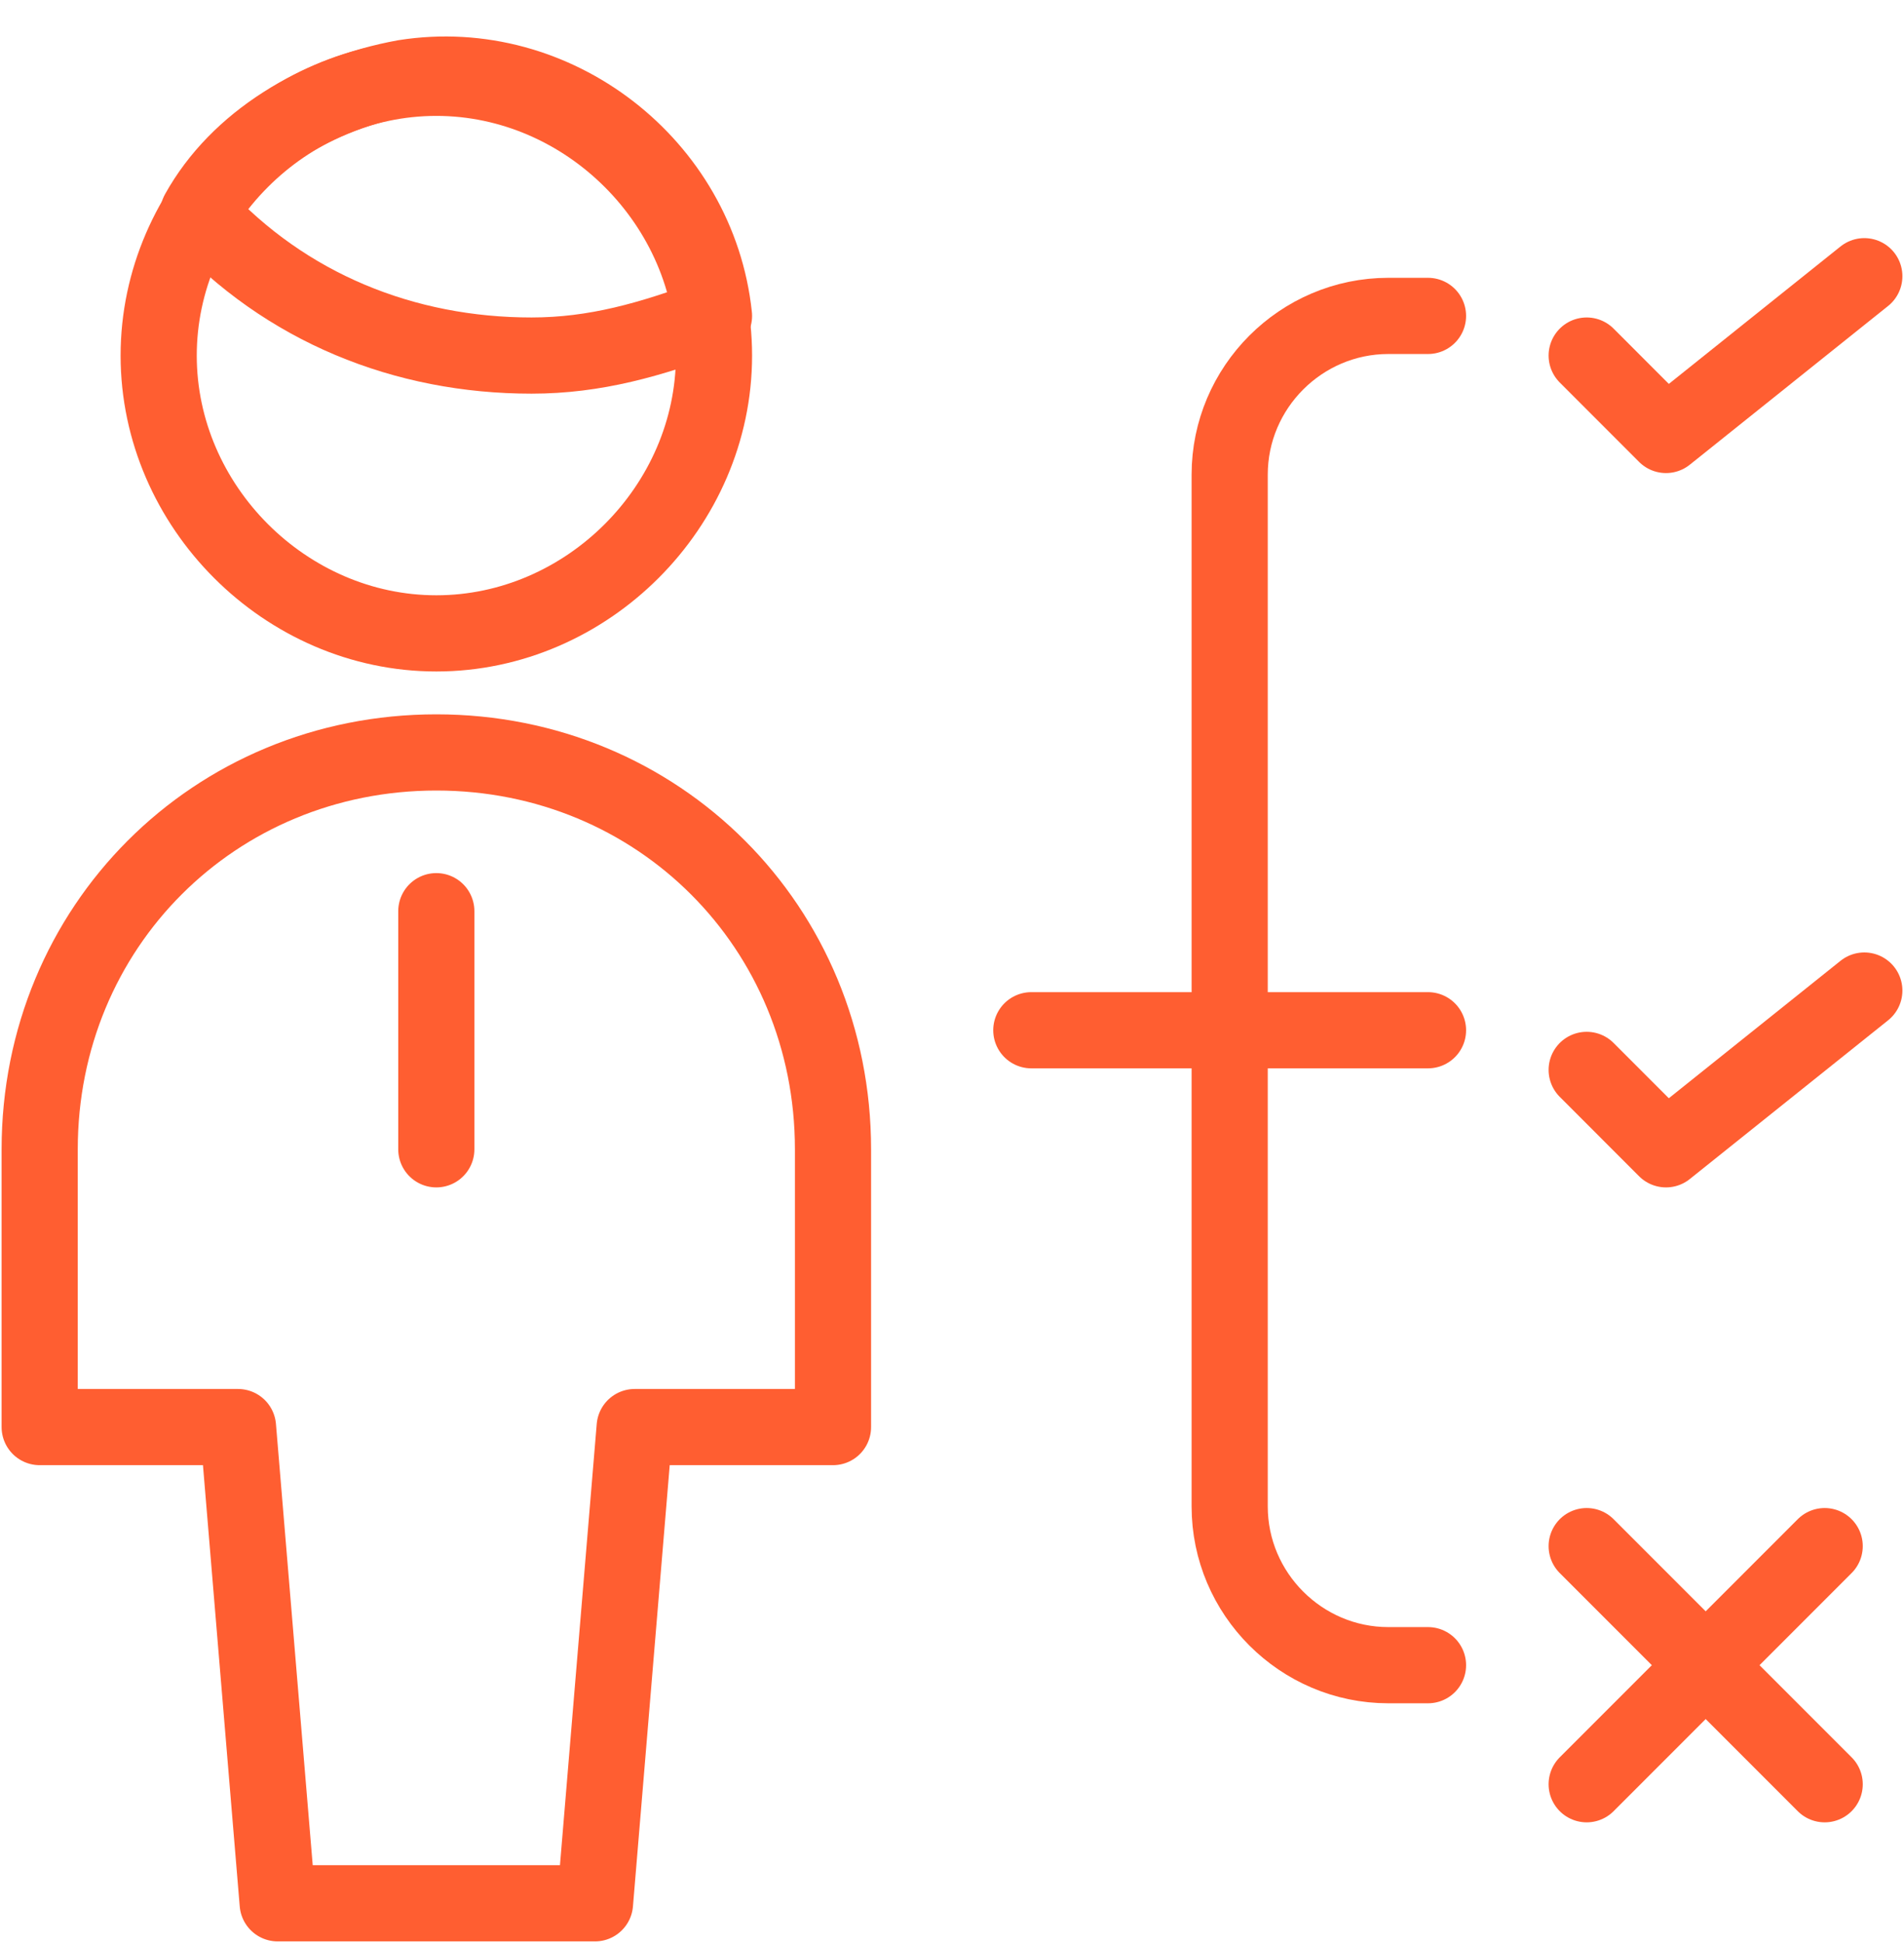
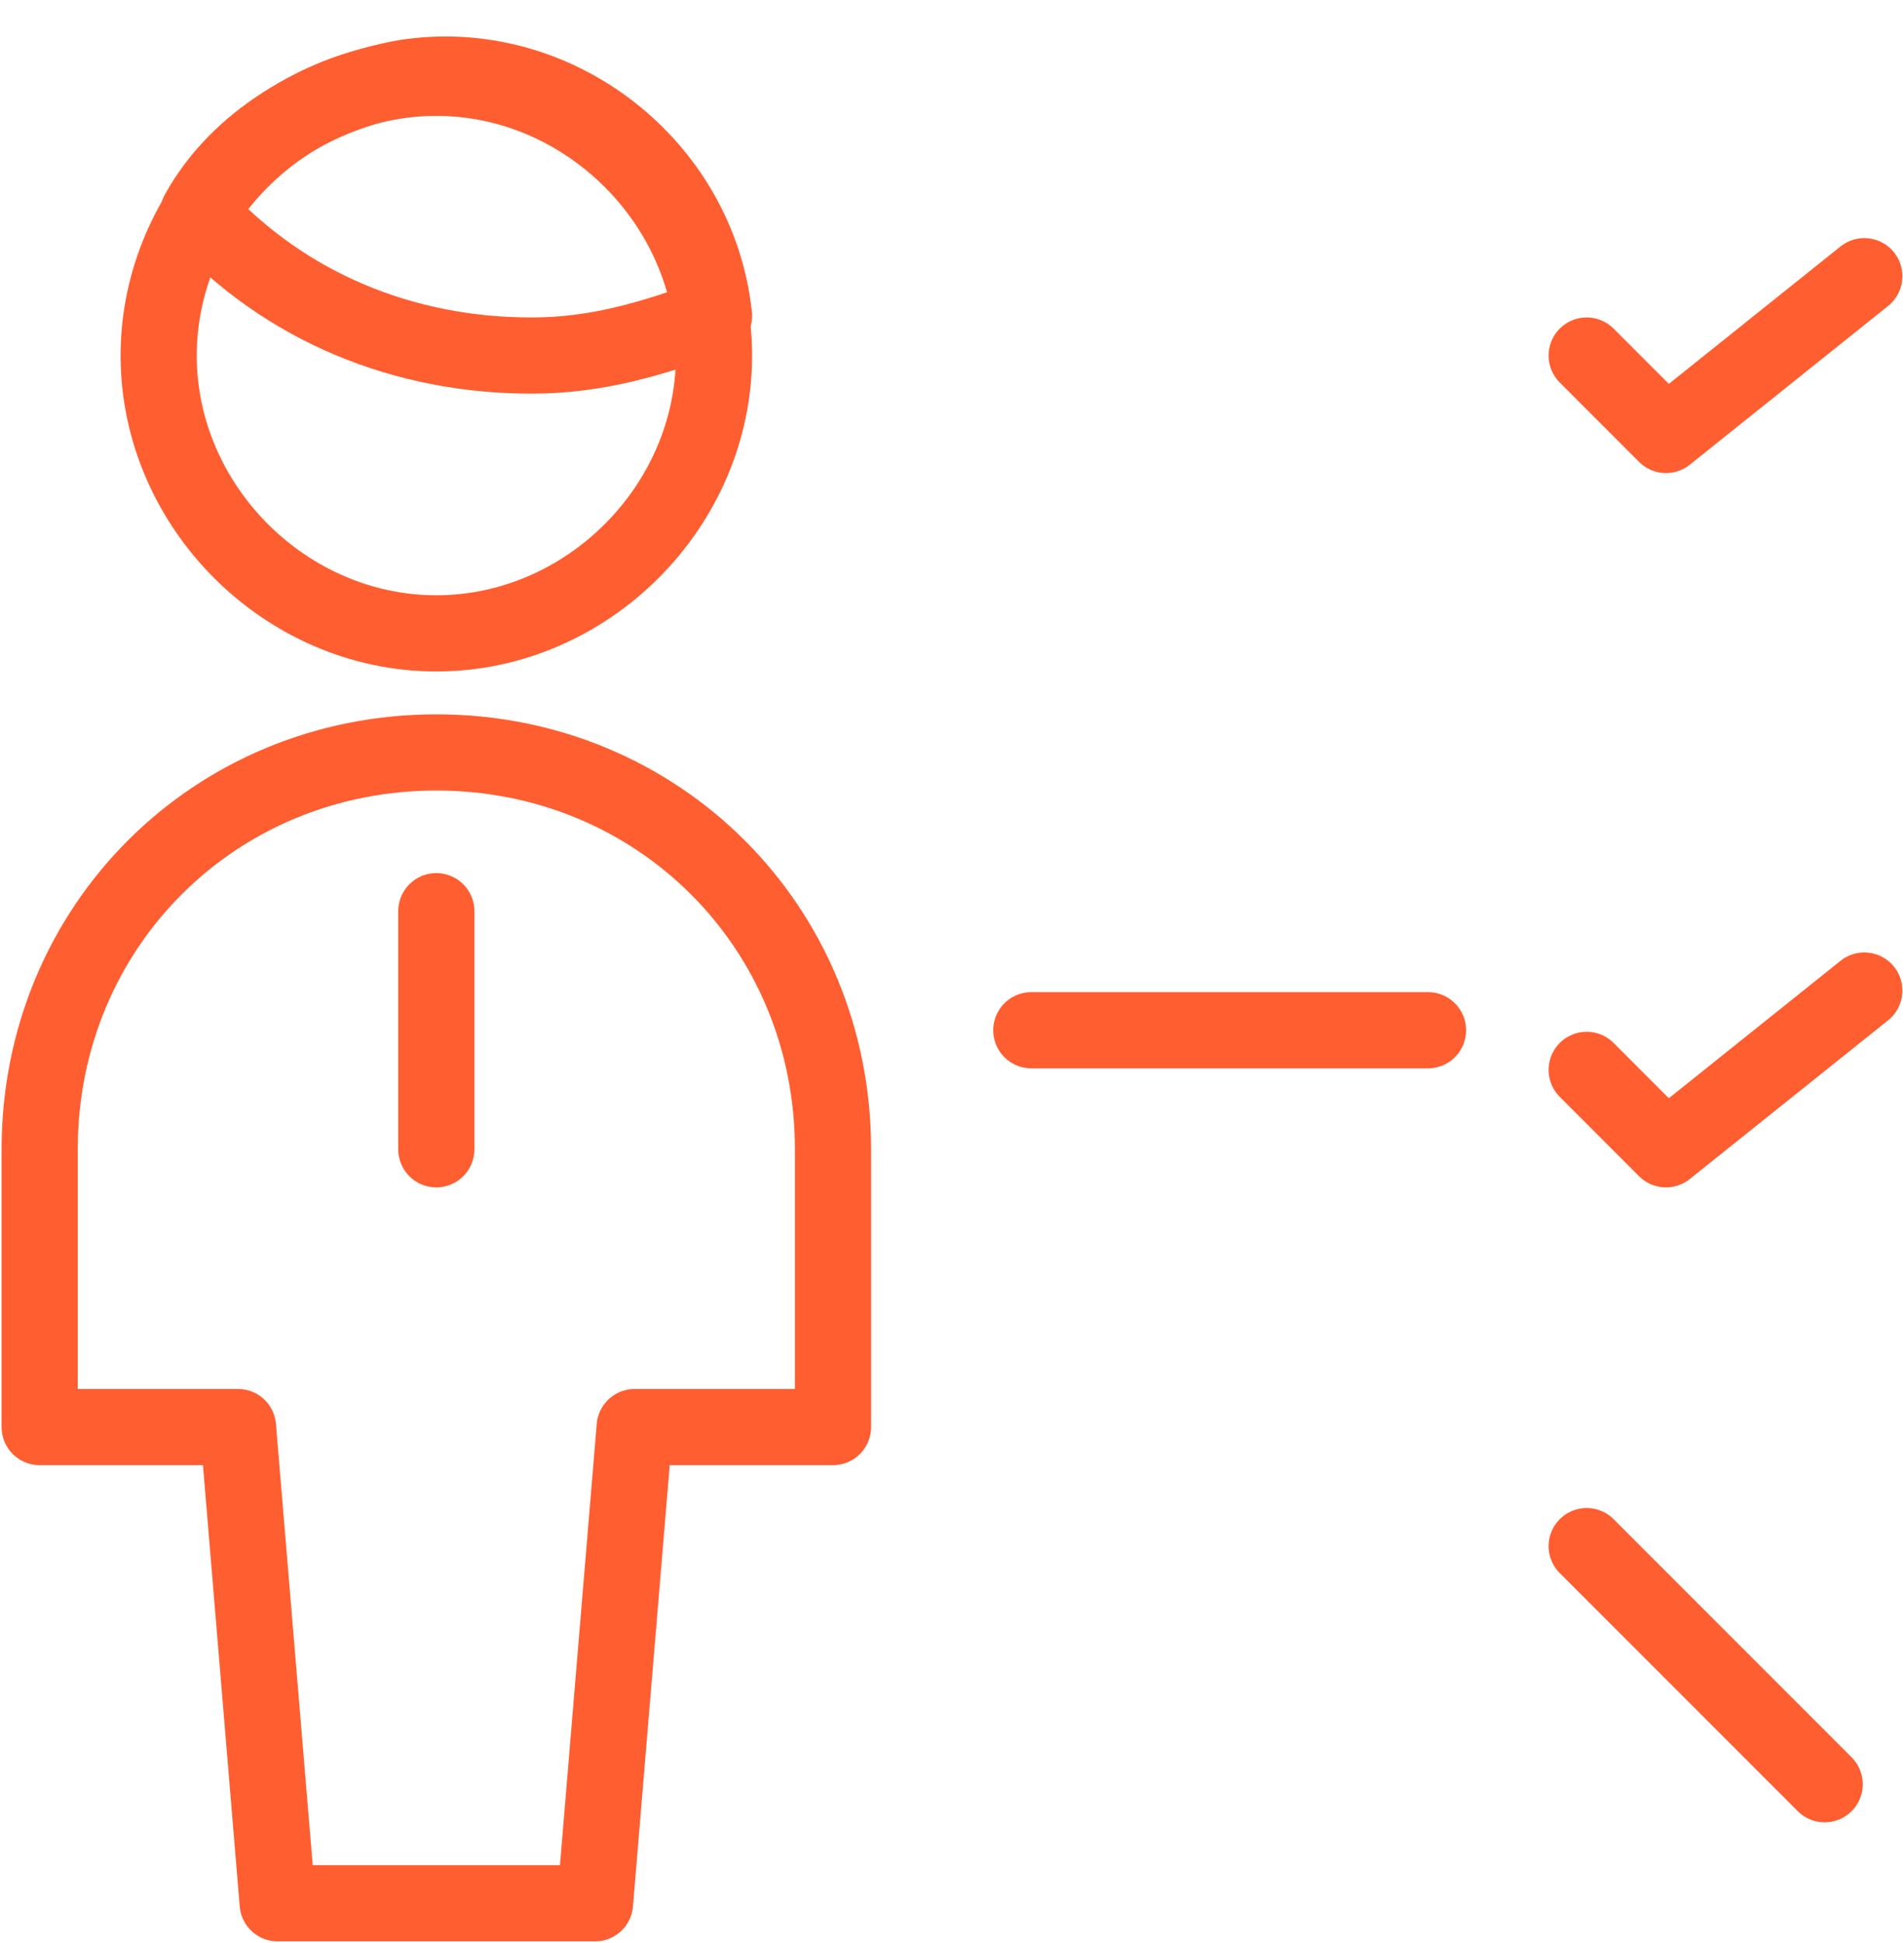
<svg xmlns="http://www.w3.org/2000/svg" width="50px" height="51px" viewBox="0 0 50 51">
  <title>streamline-icon-single-man-actions-process@50x50</title>
  <desc>Created with Sketch.</desc>
  <defs />
  <g id="Page-1" stroke="none" stroke-width="1" fill="none" fill-rule="evenodd" stroke-linecap="round" stroke-linejoin="round">
    <g id="streamline-icon-single-man-actions-process@50x50" transform="translate(1, 1)" stroke="#FF5E31" stroke-width="2">
      <path d="M10.458,22.917 L10.458,29.167" id="Shape" />
      <path d="M14.625,48.958 L15.667,36.458 L20.875,36.458 L20.875,29.167 C20.875,23.333 16.292,18.75 10.458,18.75 C4.625,18.75 0.042,23.333 0.042,29.167 L0.042,36.458 L5.25,36.458 L6.292,48.958 L14.625,48.958 Z" id="Shape" />
      <path d="M12.958,8.333 C14.625,8.333 16.083,7.917 17.75,7.292 C17.333,3.333 13.583,0.417 9.625,1.042 C7.333,1.458 5.25,2.708 4.208,4.583 C6.5,7.083 9.625,8.333 12.958,8.333 Z" id="Shape" />
      <path d="M10.458,1.042 C14.417,1.042 17.75,4.375 17.75,8.333 C17.75,12.292 14.417,15.625 10.458,15.625 C6.5,15.625 3.167,12.292 3.167,8.333 C3.167,4.375 6.5,1.042 10.458,1.042 Z" id="Shape" />
      <path d="M26.083,26.042 L36.5,26.042" id="Shape" />
-       <path d="M36.5,7.292 L35.458,7.292 C33.167,7.292 31.292,9.167 31.292,11.458 L31.292,38.542 C31.292,40.833 33.167,42.708 35.458,42.708 L36.5,42.708" id="Shape" />
      <polyline id="Shape" points="40.667 8.333 42.75 10.417 47.958 6.25" />
      <polyline id="Shape" points="40.667 27.083 42.75 29.167 47.958 25" />
      <path d="M40.667,39.583 L46.917,45.833" id="Shape" />
-       <path d="M46.917,39.583 L40.667,45.833" id="Shape" />
    </g>
  </g>
</svg>